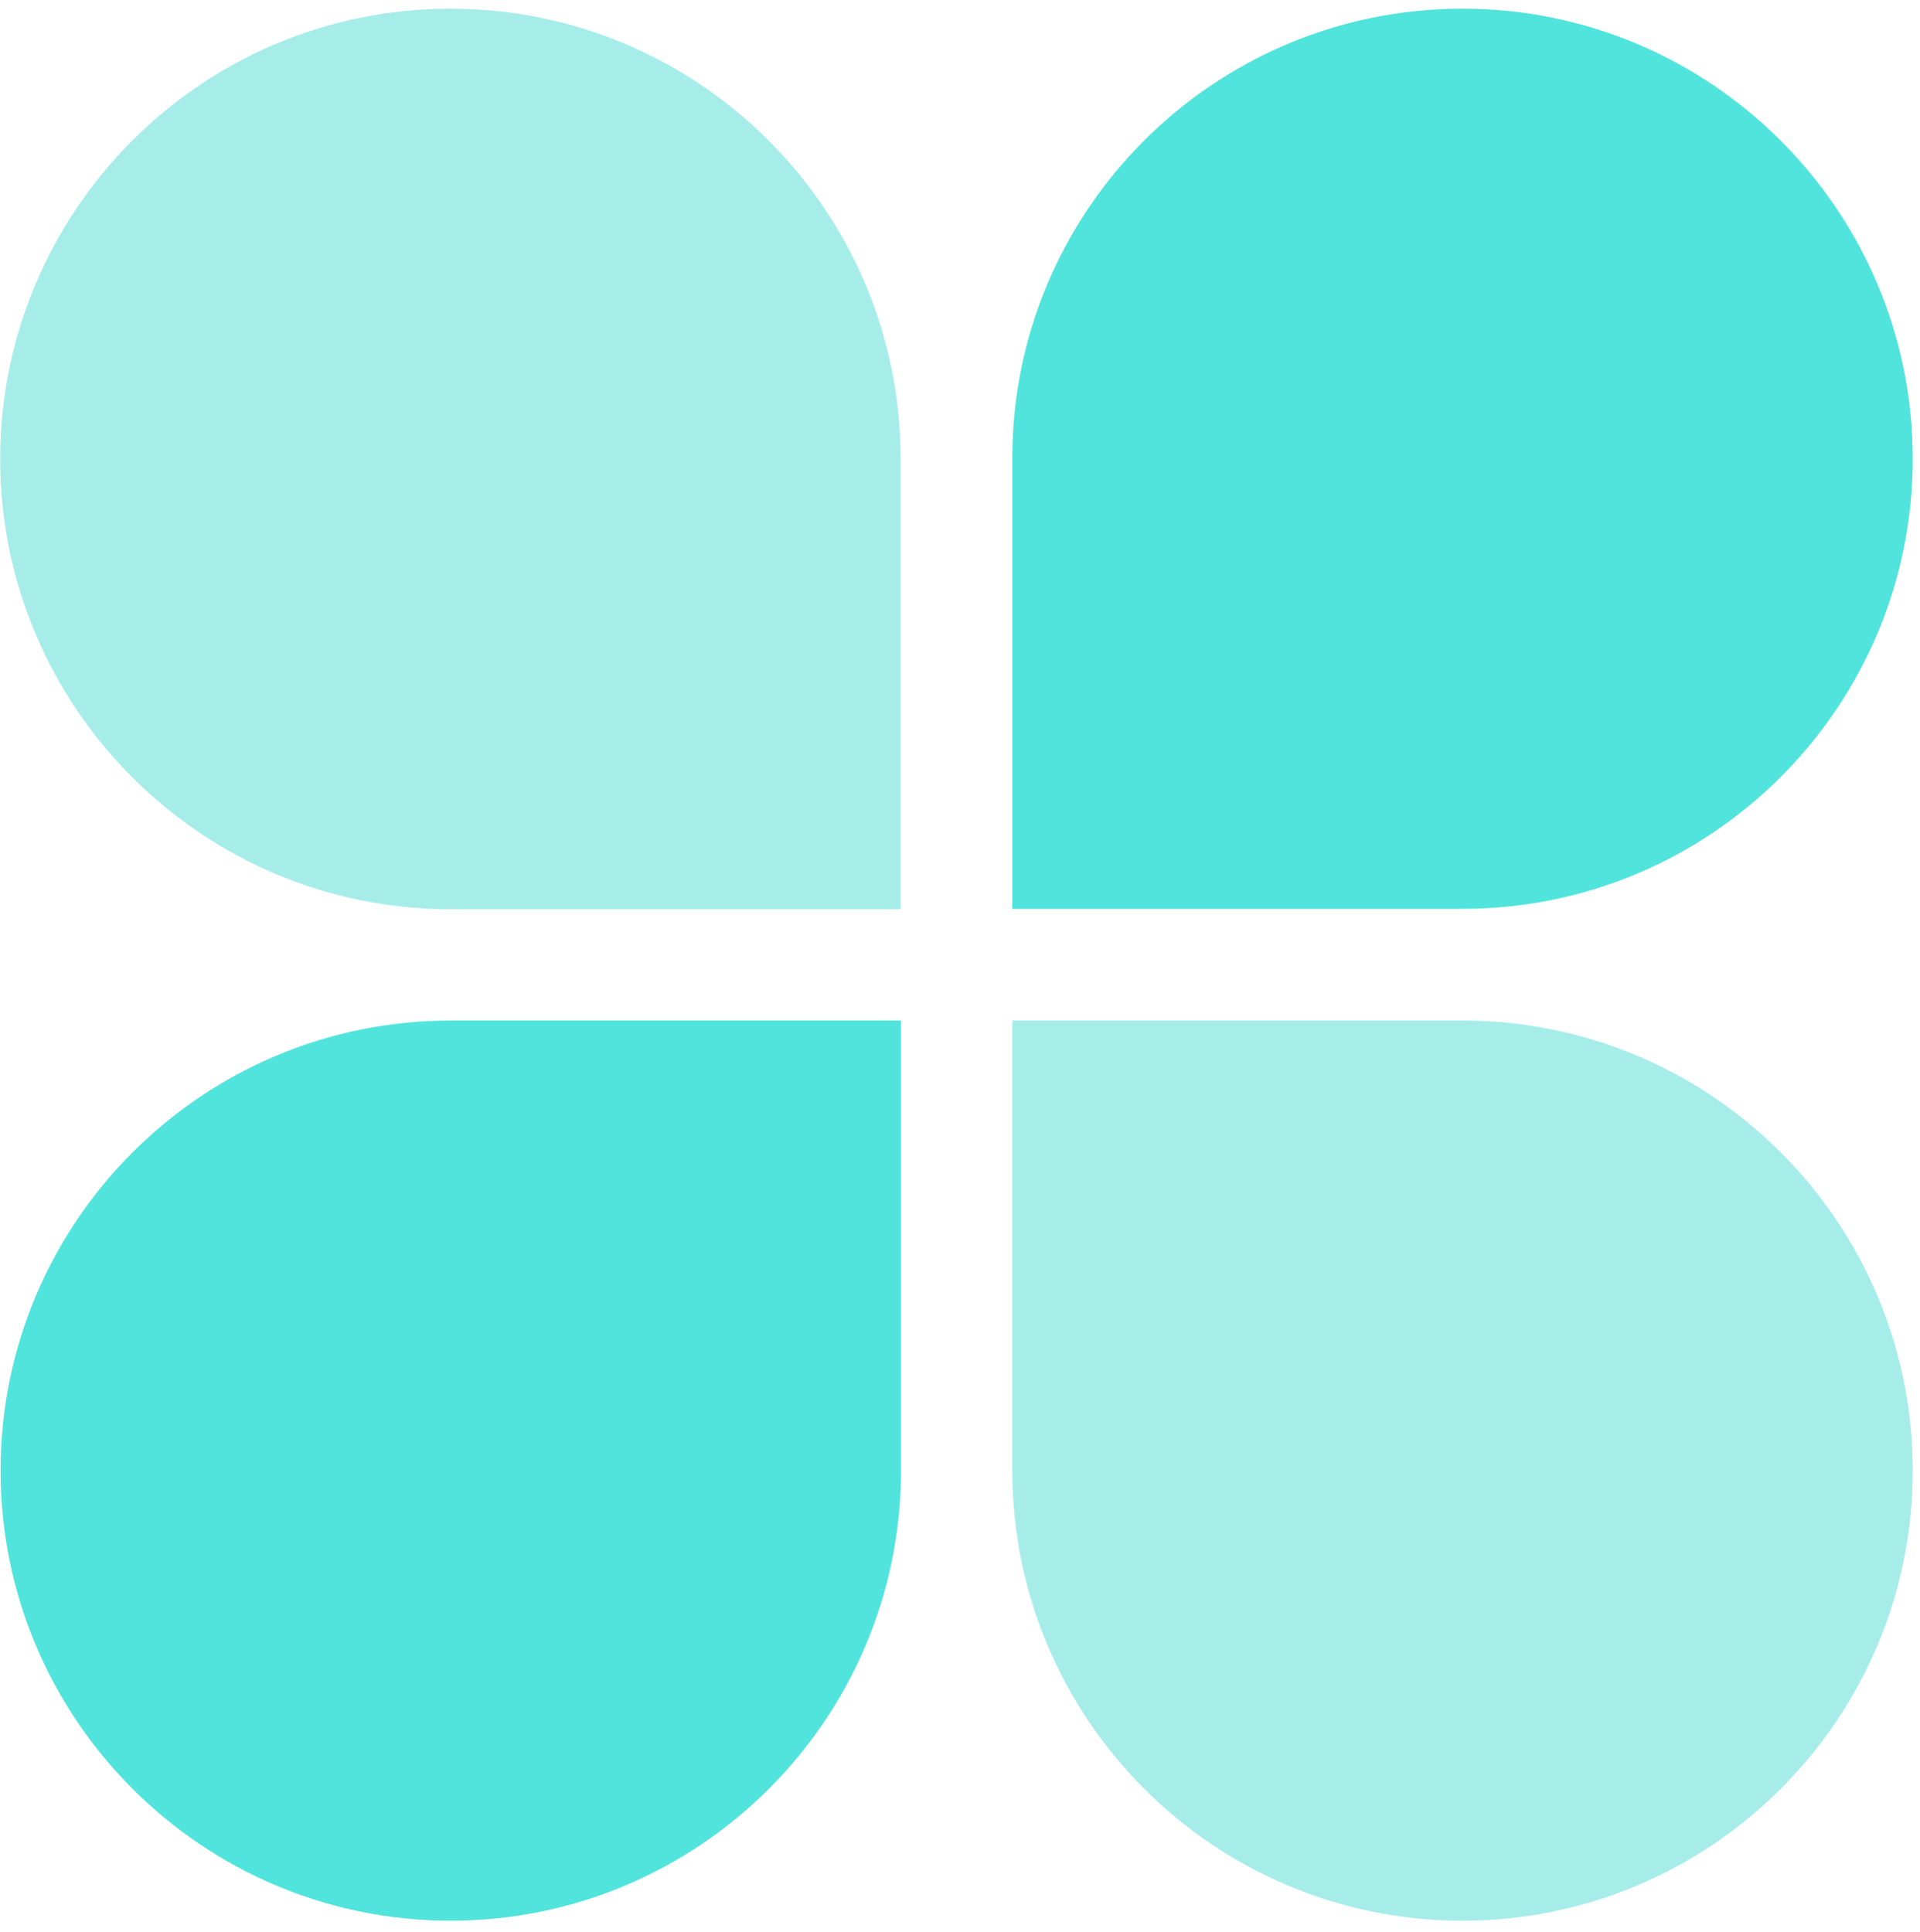
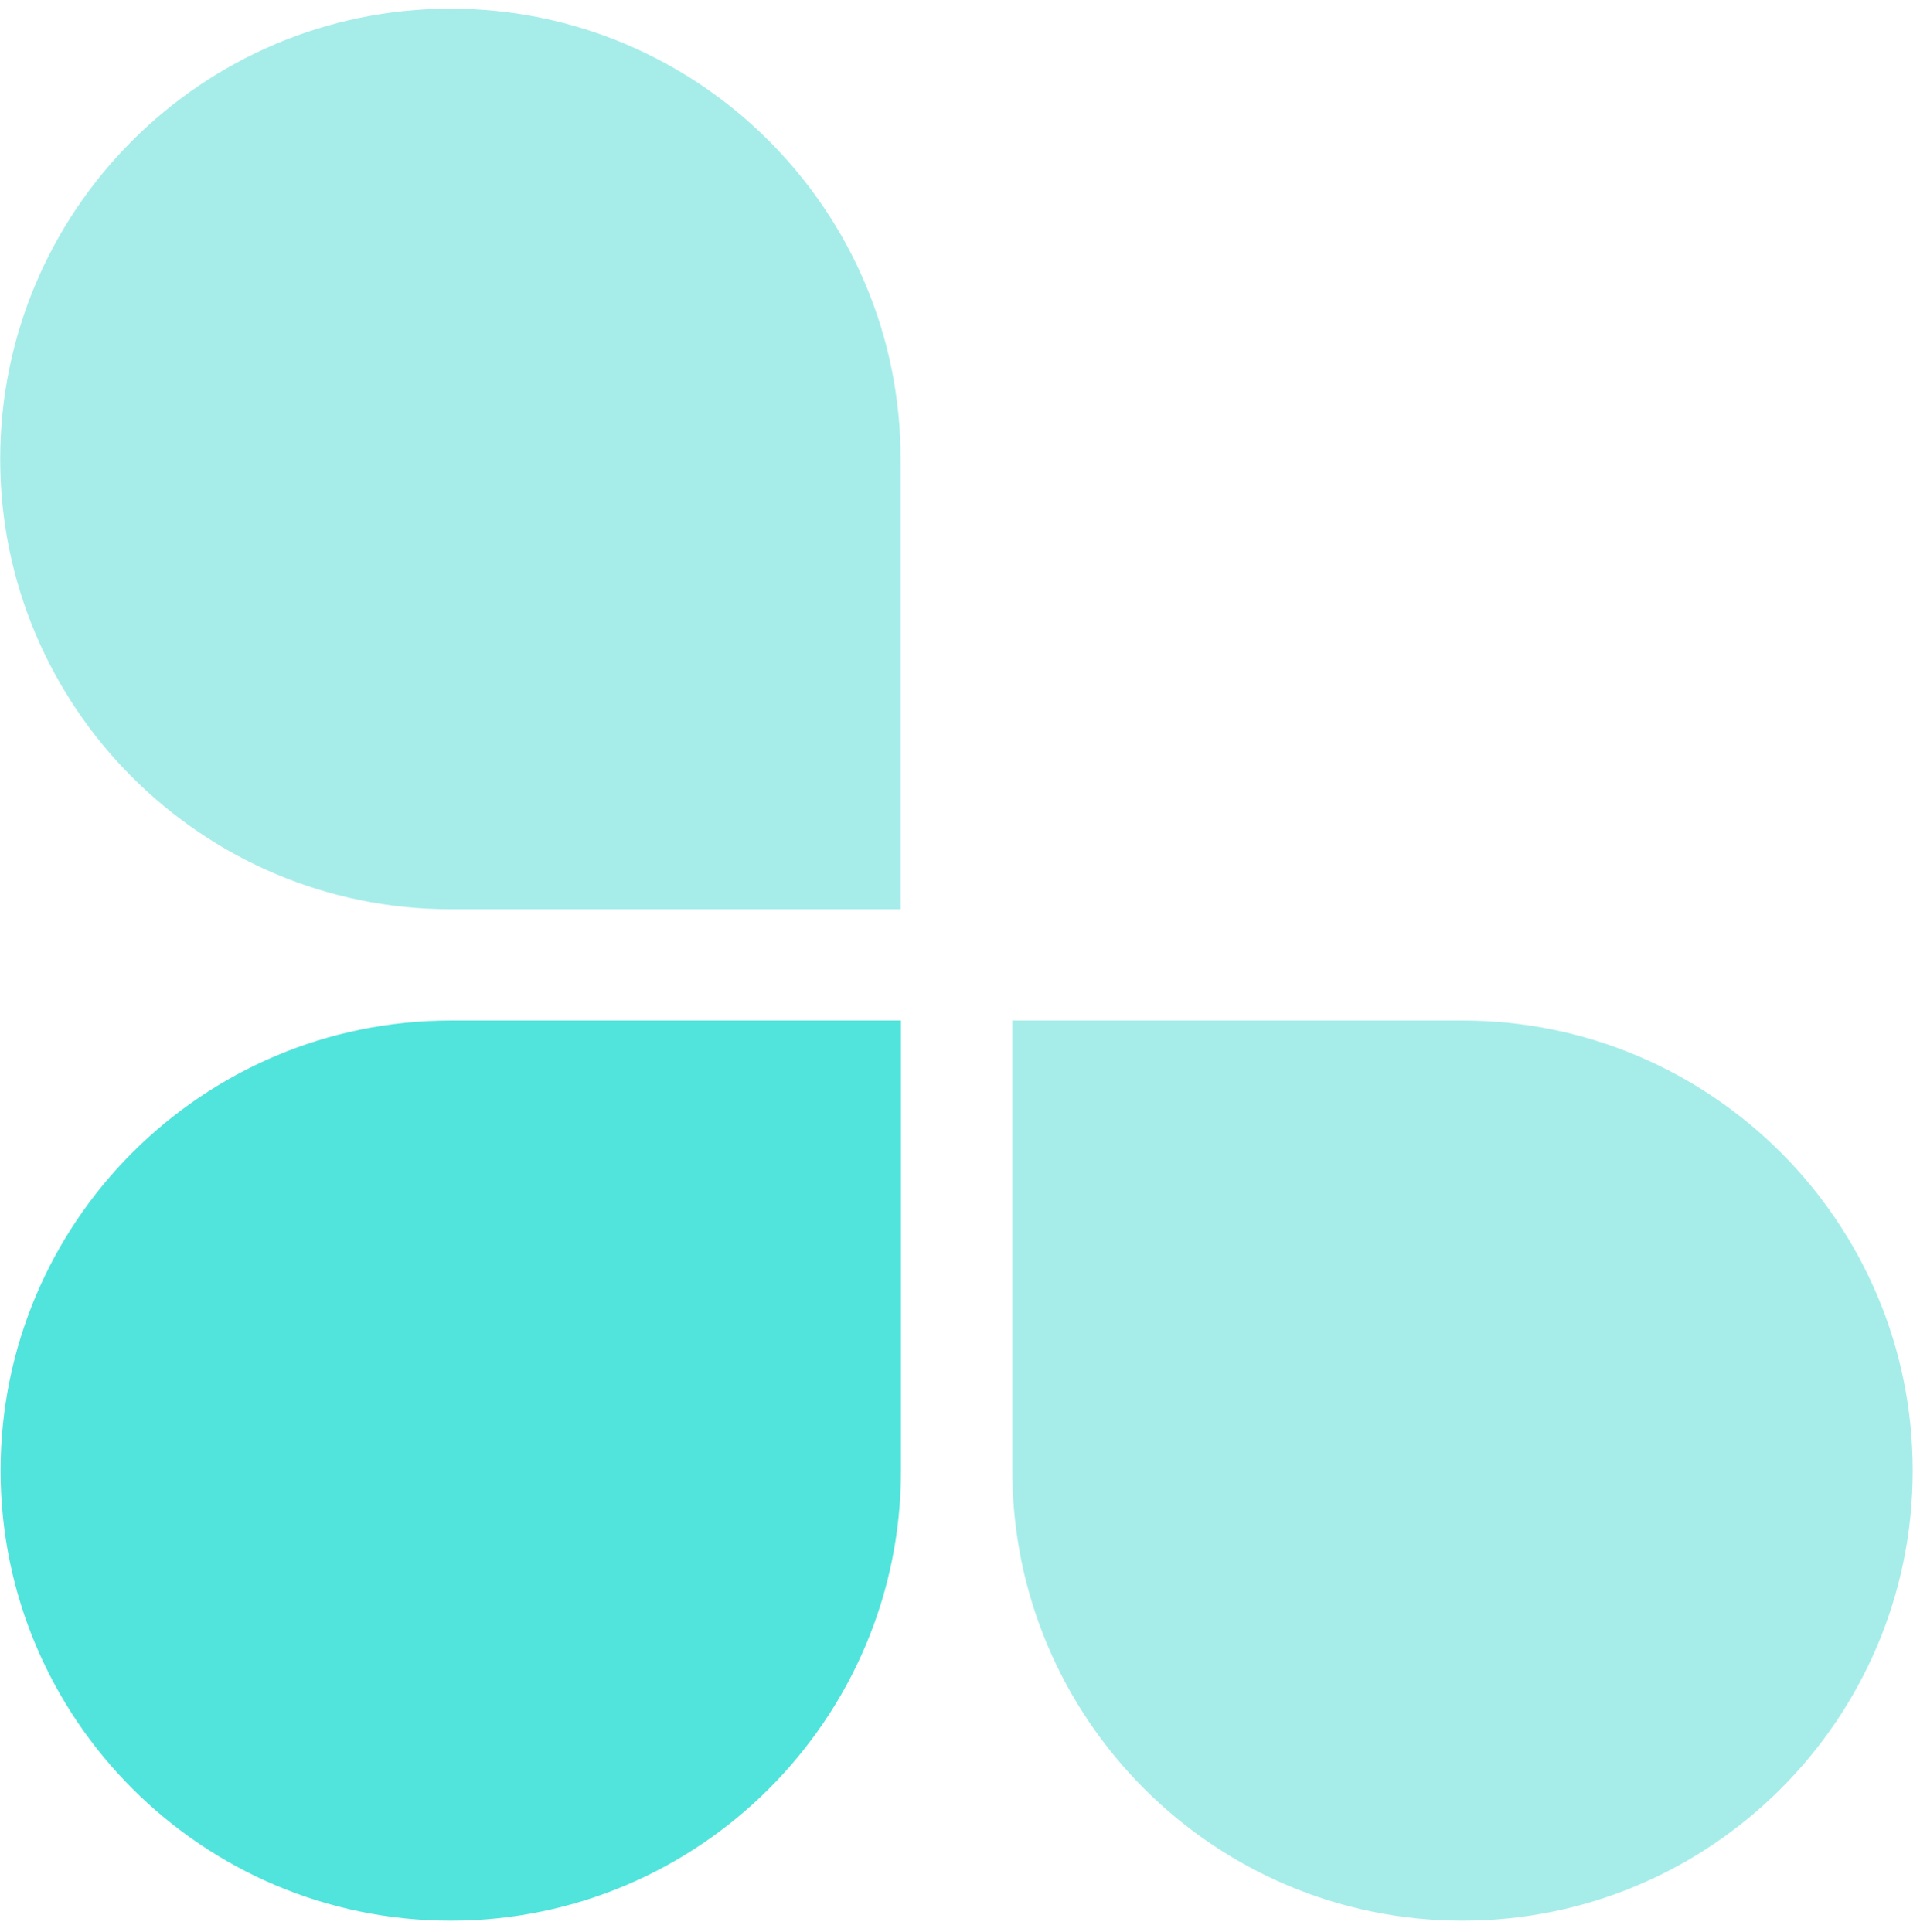
<svg xmlns="http://www.w3.org/2000/svg" width="158" height="159" viewBox="0 0 158 159" fill="none">
  <path d="M37.096 158.082C16.636 158.082 0.048 141.464 0.048 121.037C0.048 100.579 16.668 83.993 37.096 83.993H74.144L74.144 121.037C74.144 141.464 57.525 158.082 37.096 158.082Z" fill="#51E4DC" />
  <path d="M157.401 121.037C157.401 141.495 140.781 158.082 120.352 158.082C99.892 158.082 83.304 141.464 83.304 121.037V83.993H120.352C140.812 83.993 157.401 100.611 157.401 121.037Z" fill="#A6EDEA" />
-   <path d="M120.352 0.713C140.781 0.713 157.401 17.331 157.401 37.758C157.401 58.215 140.781 74.802 120.352 74.802H83.304V37.758C83.272 17.331 99.892 0.713 120.352 0.713Z" fill="#51E4DC" />
  <path d="M0.016 37.789C0.016 17.331 16.636 0.713 37.064 0.713C57.524 0.713 74.113 17.331 74.113 37.758V74.834H37.064C16.636 74.834 0.016 58.215 0.016 37.789Z" fill="#A6EDEA" />
</svg>